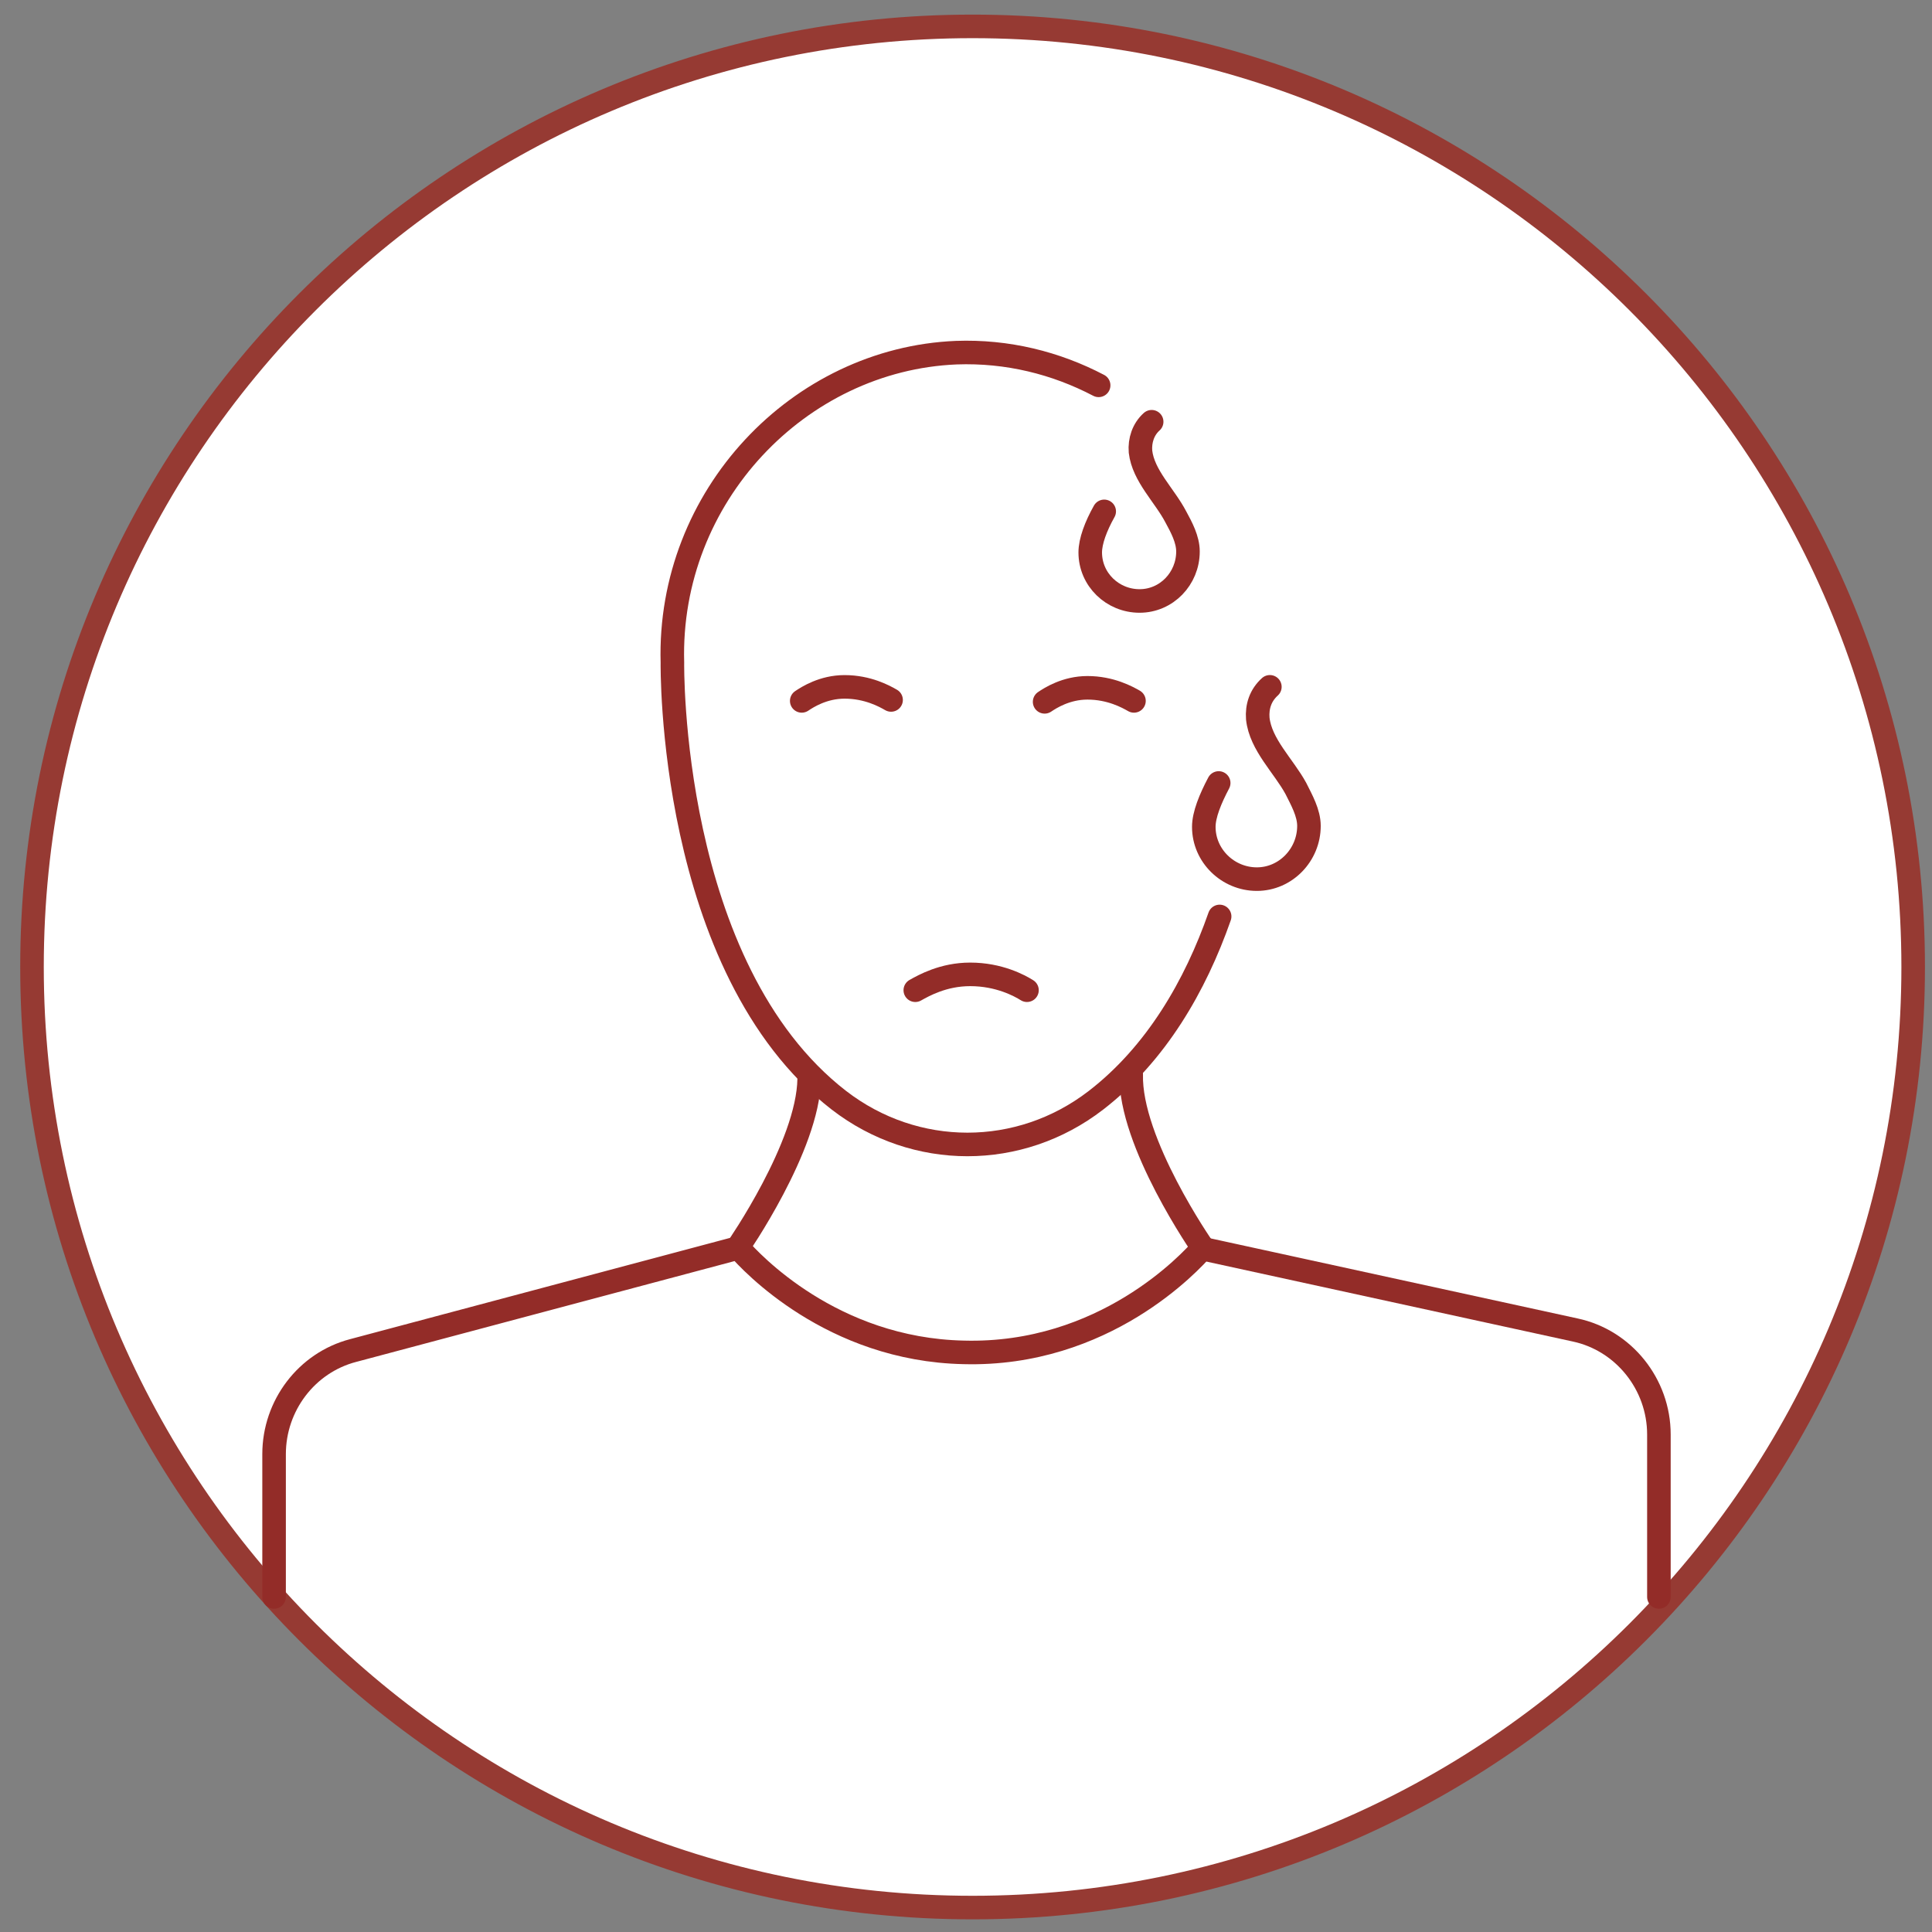
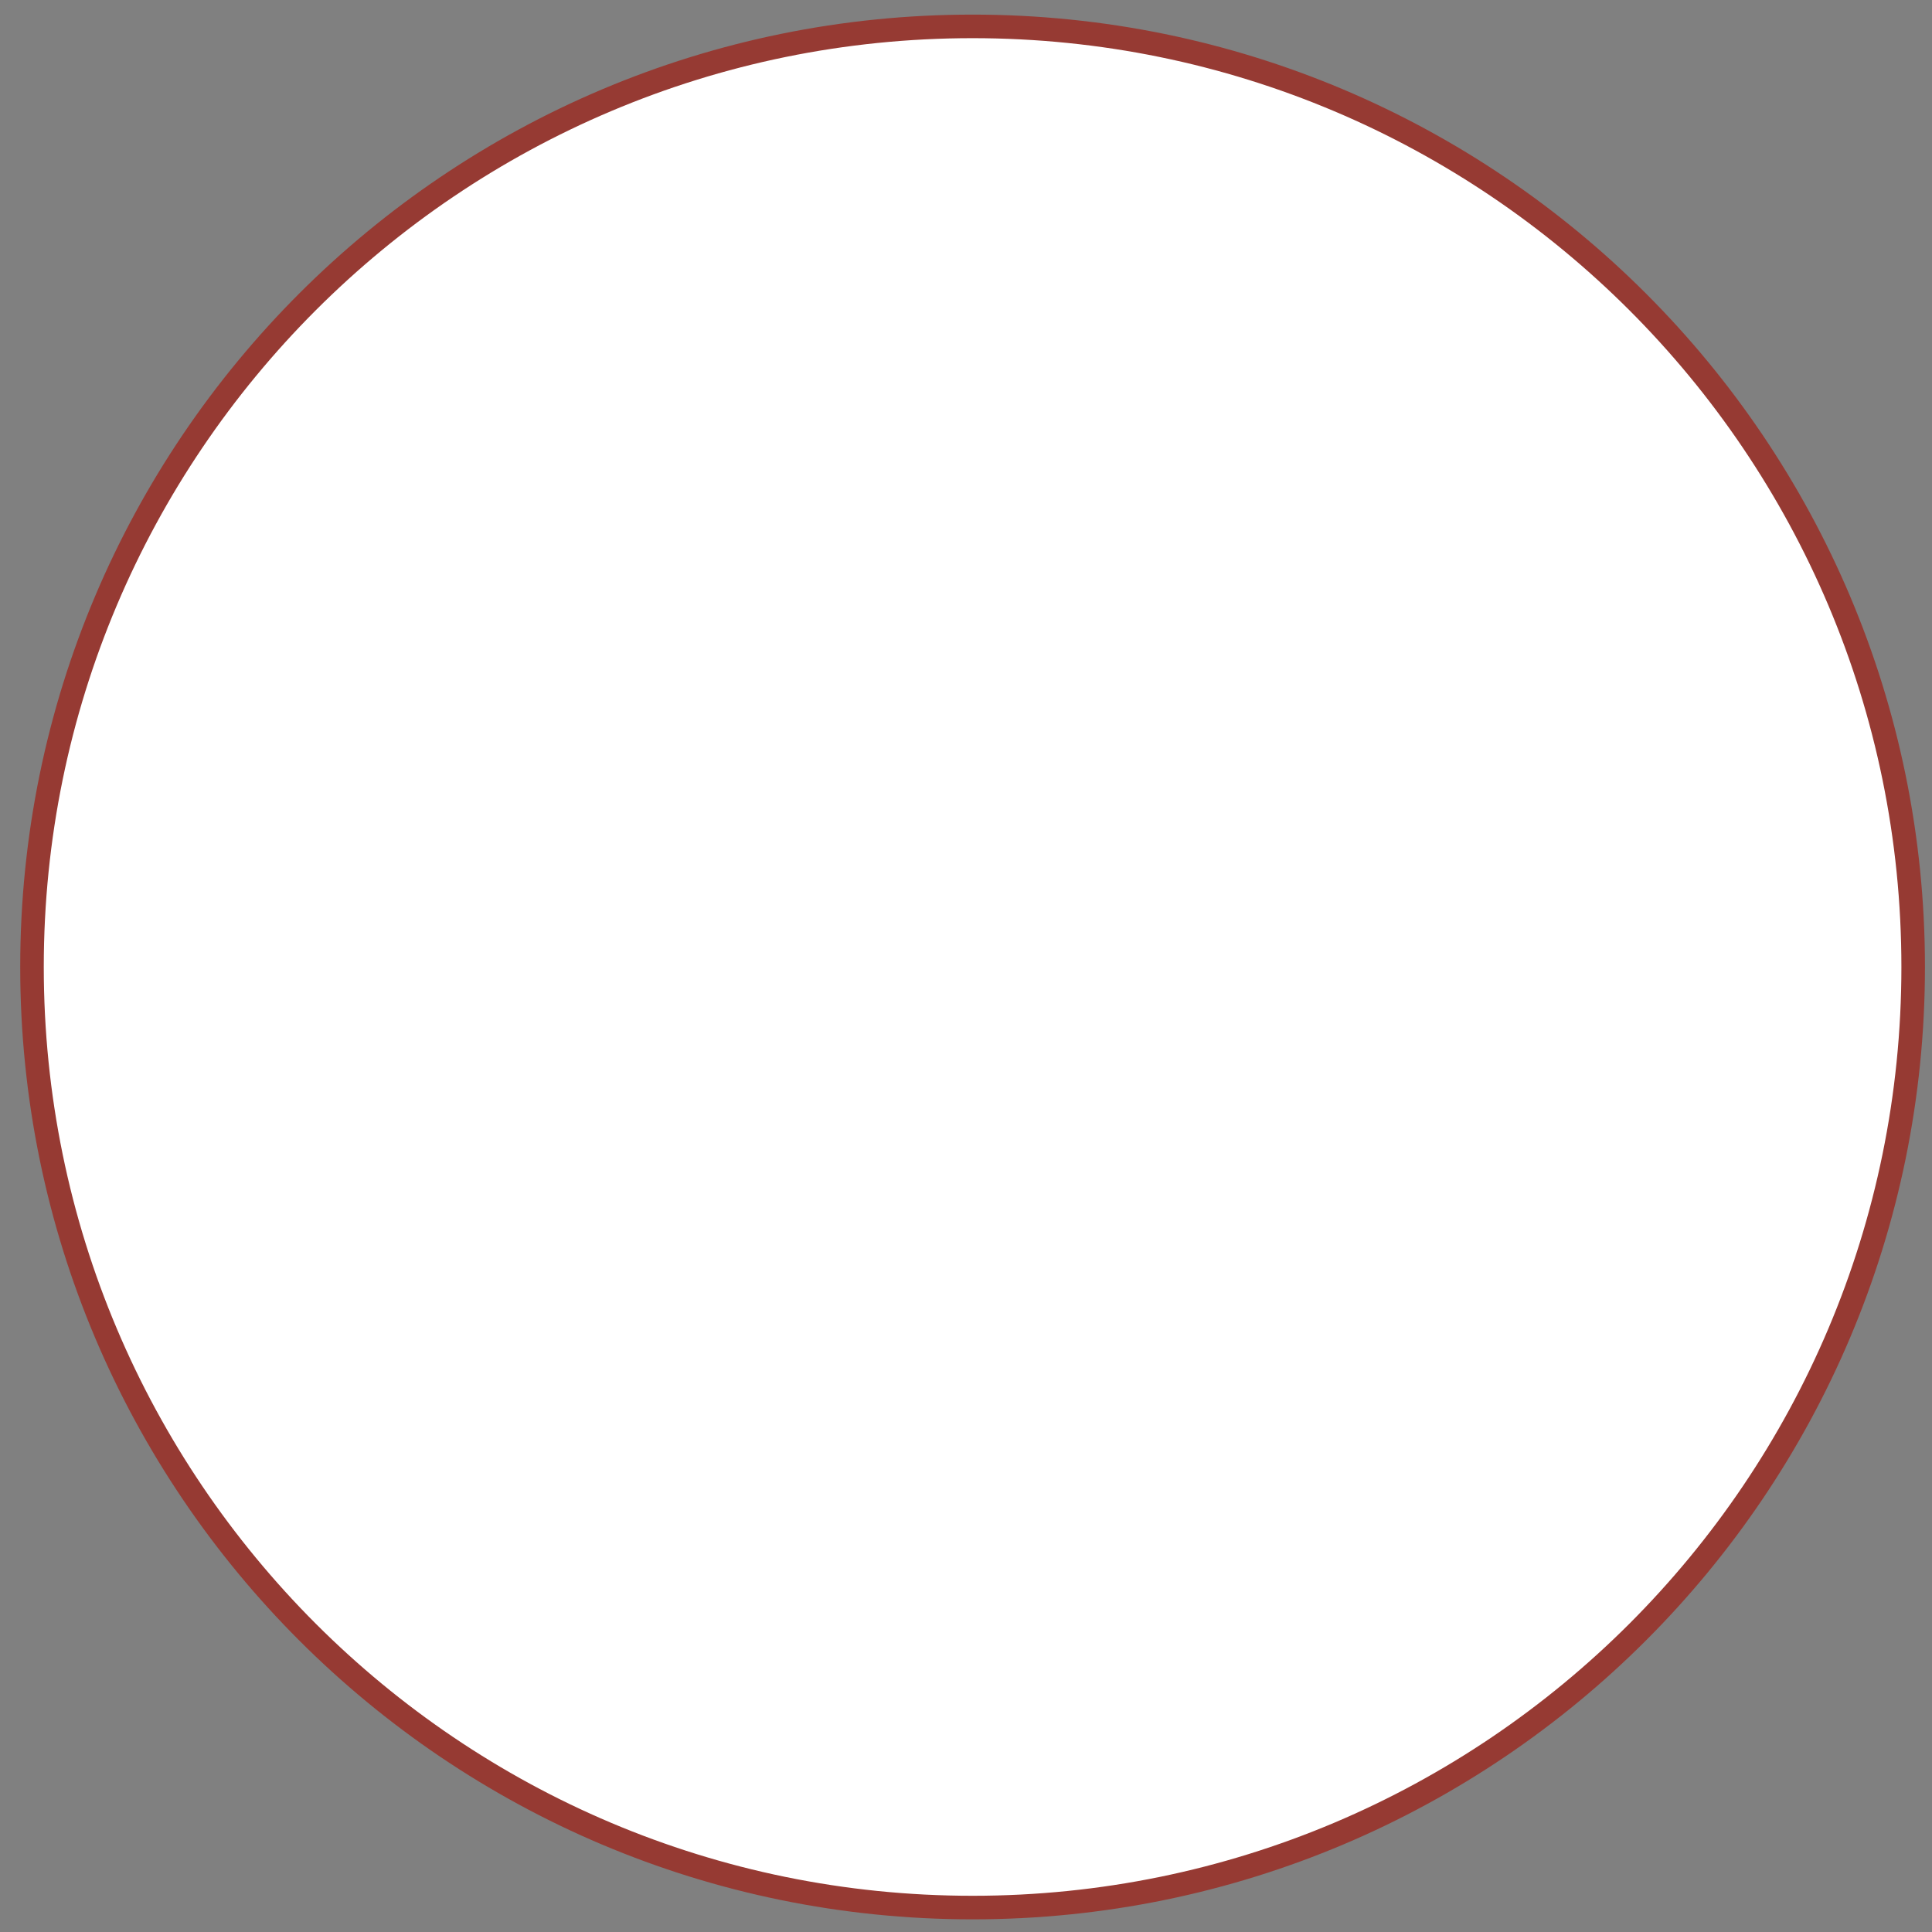
<svg xmlns="http://www.w3.org/2000/svg" width="82" height="82" viewBox="0 0 82 82" fill="none">
  <rect x="0" y="0" width="82" height="82" fill="#808080" stroke="none" />
  <g clip-path="url(#clip0_172_2426)">
    <path d="M41.28 80.963C63.328 80.963 81.201 63.09 81.201 41.042C81.201 18.994 63.328 1.12 41.28 1.12C19.232 1.12 1.358 18.994 1.358 41.042C1.358 63.09 19.232 80.963 41.28 80.963Z" fill="white" stroke="#963A33" stroke-miterlimit="10" />
    <g clip-path="url(#clip1_172_2426)">
-       <path d="M70.409 67.779V60.885C70.409 58.746 68.907 56.884 66.853 56.448L51.054 53.001" stroke="#932C28" stroke-linecap="round" stroke-linejoin="round" />
-       <path d="M51.765 38.897C50.738 41.829 49.079 44.721 46.512 46.702C43.273 49.198 38.849 49.198 35.61 46.702C28.342 41.076 28.539 28.121 28.539 28.121C28.342 21.069 33.911 15.245 40.587 14.968C42.759 14.889 44.813 15.404 46.63 16.355" stroke="#932C28" stroke-linecap="round" stroke-linejoin="round" />
-       <path d="M34.344 45.792C34.305 48.645 31.303 52.963 31.303 52.963" stroke="#932C28" stroke-linecap="round" stroke-linejoin="round" />
      <path d="M51.053 52.962C50.54 53.556 46.866 57.558 40.902 57.399C35.293 57.28 31.857 53.556 31.343 52.962L14.99 57.32C13.015 57.835 11.633 59.657 11.633 61.718V67.779" stroke="#932C28" stroke-linecap="round" stroke-linejoin="round" />
      <path d="M51.054 52.962C51.054 52.962 47.933 48.485 48.012 45.593" stroke="#932C28" stroke-linecap="round" stroke-linejoin="round" />
      <path d="M38.848 42.028C39.203 41.83 40.033 41.355 41.178 41.355C42.403 41.355 43.272 41.83 43.588 42.028" stroke="#932C28" stroke-linecap="round" stroke-linejoin="round" />
      <path d="M48.88 17.9C48.525 18.217 48.367 18.693 48.406 19.168C48.525 20.198 49.433 21.03 49.907 21.942C50.144 22.377 50.421 22.892 50.421 23.407C50.421 24.556 49.512 25.507 48.367 25.507C47.221 25.507 46.273 24.596 46.273 23.447C46.273 22.971 46.51 22.338 46.866 21.704" stroke="#932C28" stroke-linecap="round" stroke-linejoin="round" />
-       <path d="M53.897 29.151C53.502 29.508 53.344 29.983 53.384 30.498C53.502 31.608 54.49 32.519 55.003 33.47C55.24 33.945 55.556 34.5 55.556 35.054C55.556 36.283 54.569 37.313 53.344 37.313C52.12 37.313 51.093 36.322 51.093 35.094C51.093 34.579 51.369 33.906 51.725 33.232" stroke="#932C28" stroke-linecap="round" stroke-linejoin="round" />
      <path d="M34.028 29.748C34.265 29.589 34.937 29.153 35.845 29.153C36.833 29.153 37.544 29.549 37.82 29.708" stroke="#932C28" stroke-linecap="round" stroke-linejoin="round" />
      <path d="M44.337 29.788C44.574 29.629 45.245 29.193 46.154 29.193C47.141 29.193 47.852 29.59 48.129 29.748" stroke="#932C28" stroke-linecap="round" stroke-linejoin="round" />
    </g>
  </g>
  <defs>
    <clipPath id="clip0_172_2426">
      <rect width="81.44" height="81.44" fill="white" transform="translate(0.56 0.322)" />
    </clipPath>
    <clipPath id="clip1_172_2426">
-       <rect width="60" height="54" fill="white" transform="translate(11 14.375)" />
-     </clipPath>
+       </clipPath>
  </defs>
</svg>